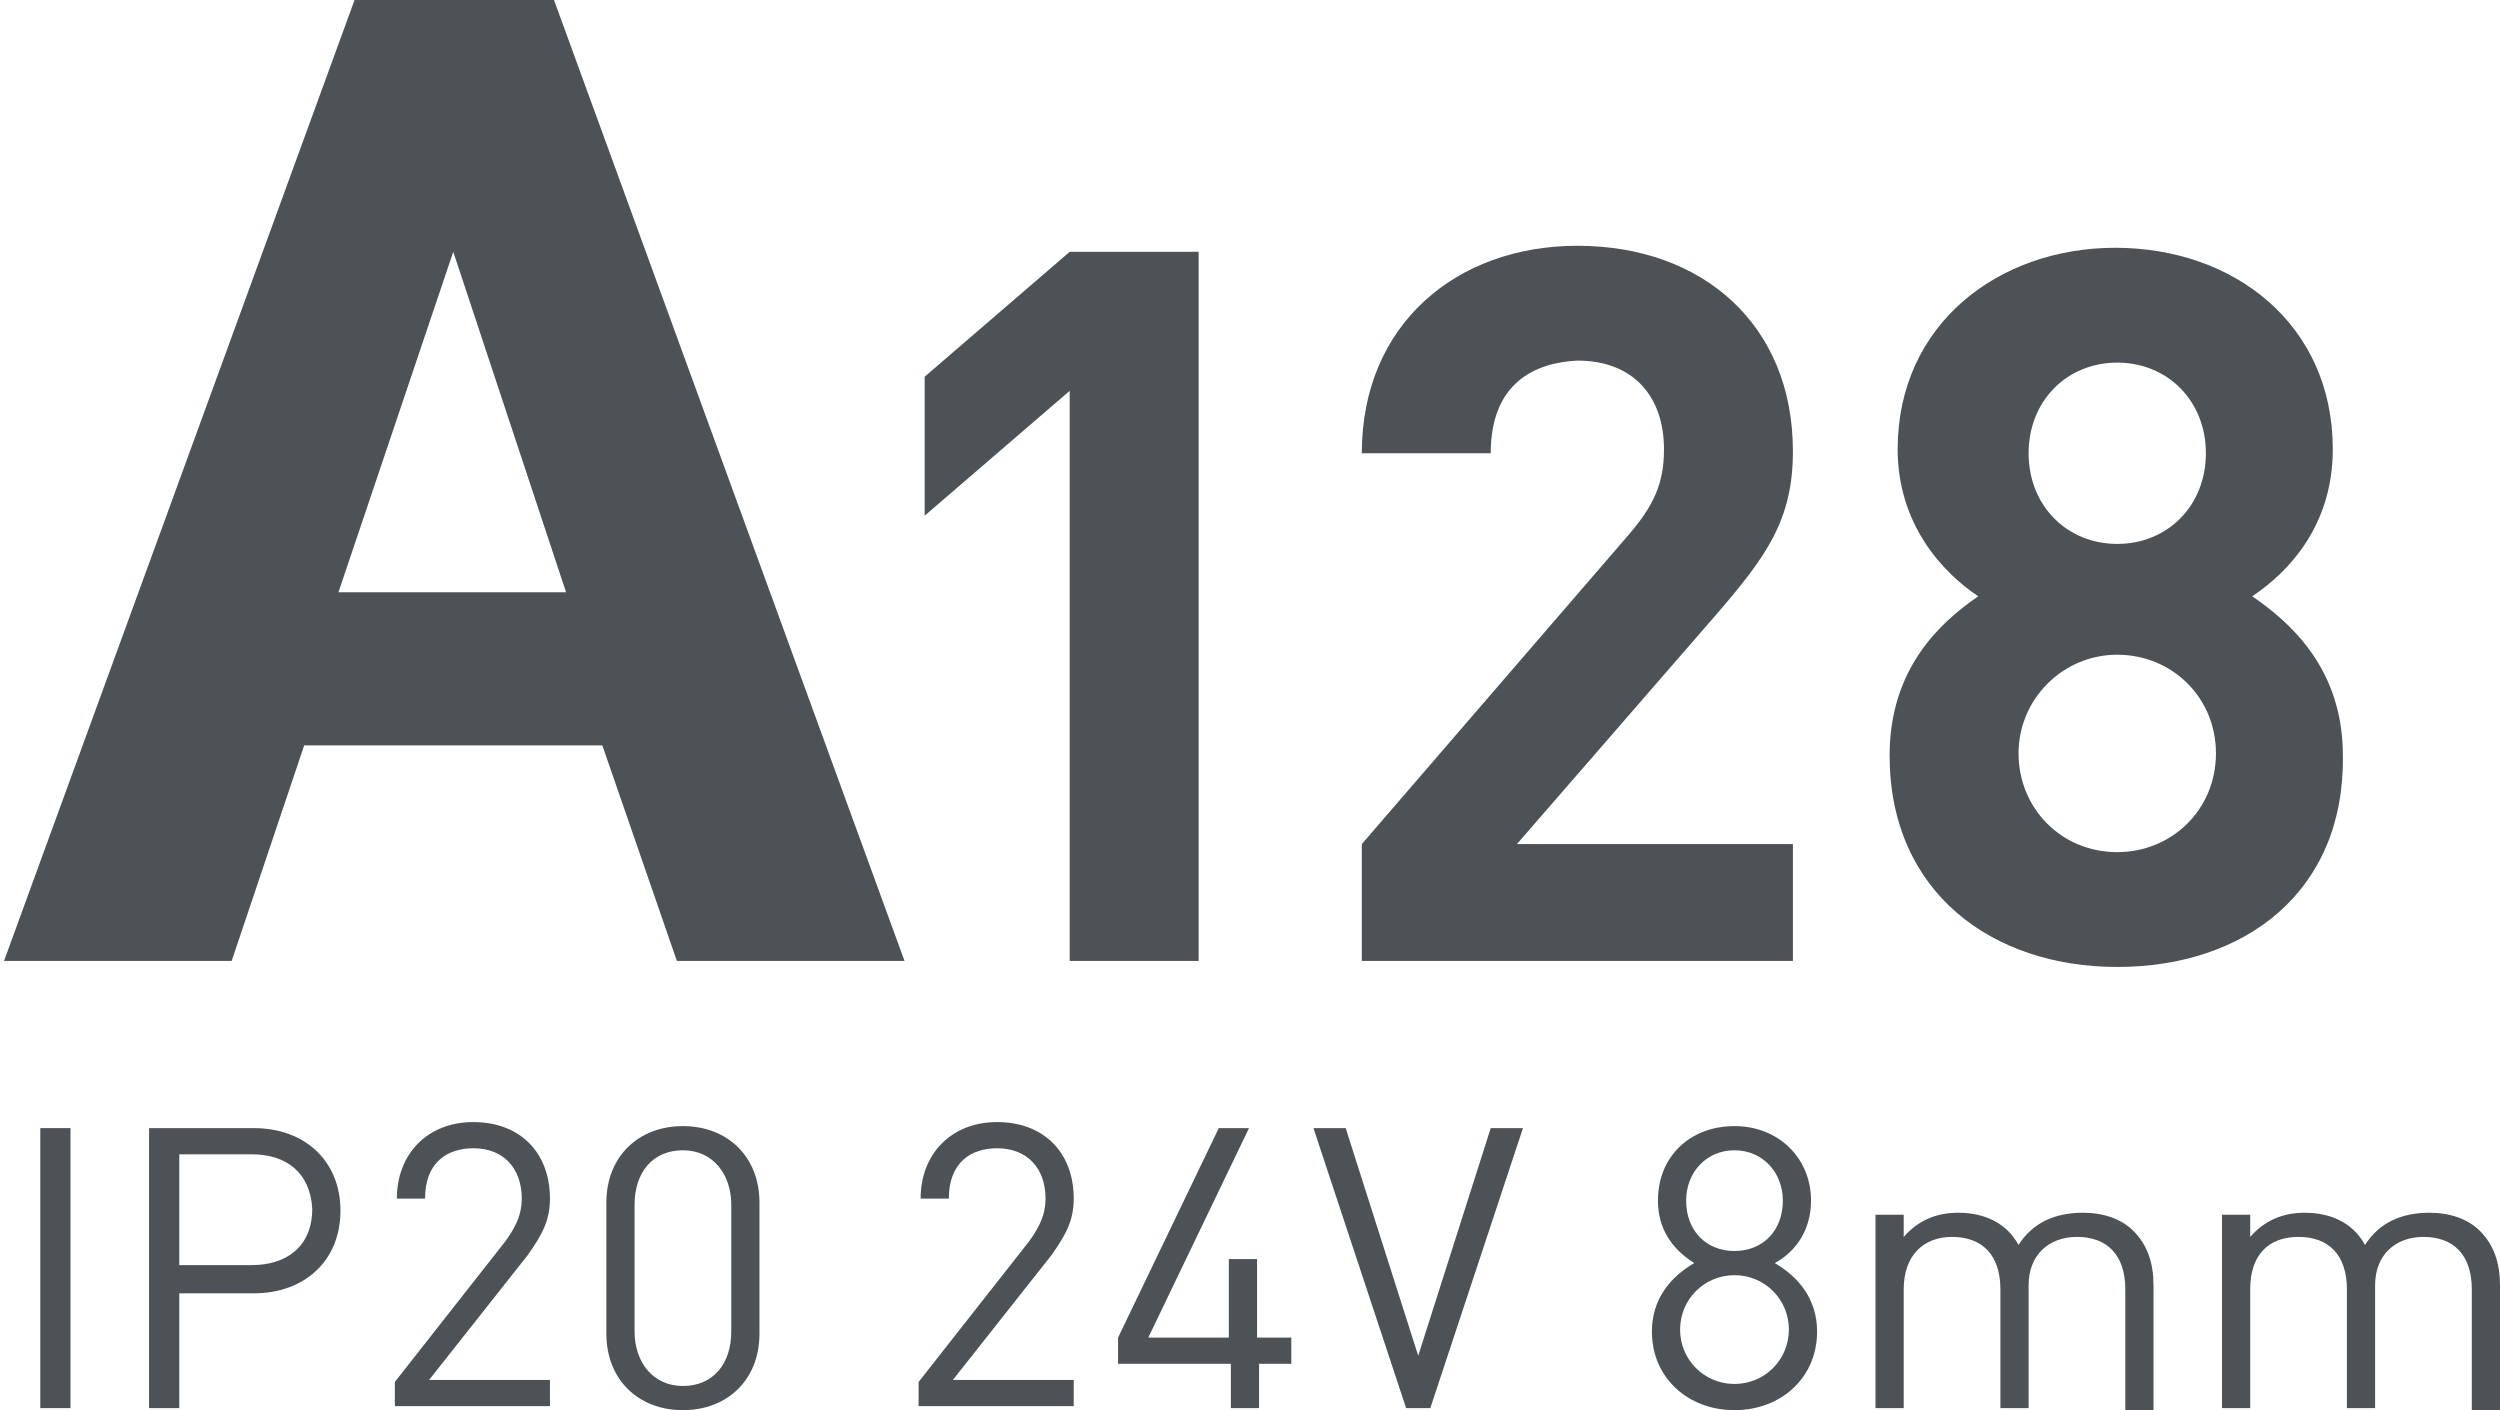
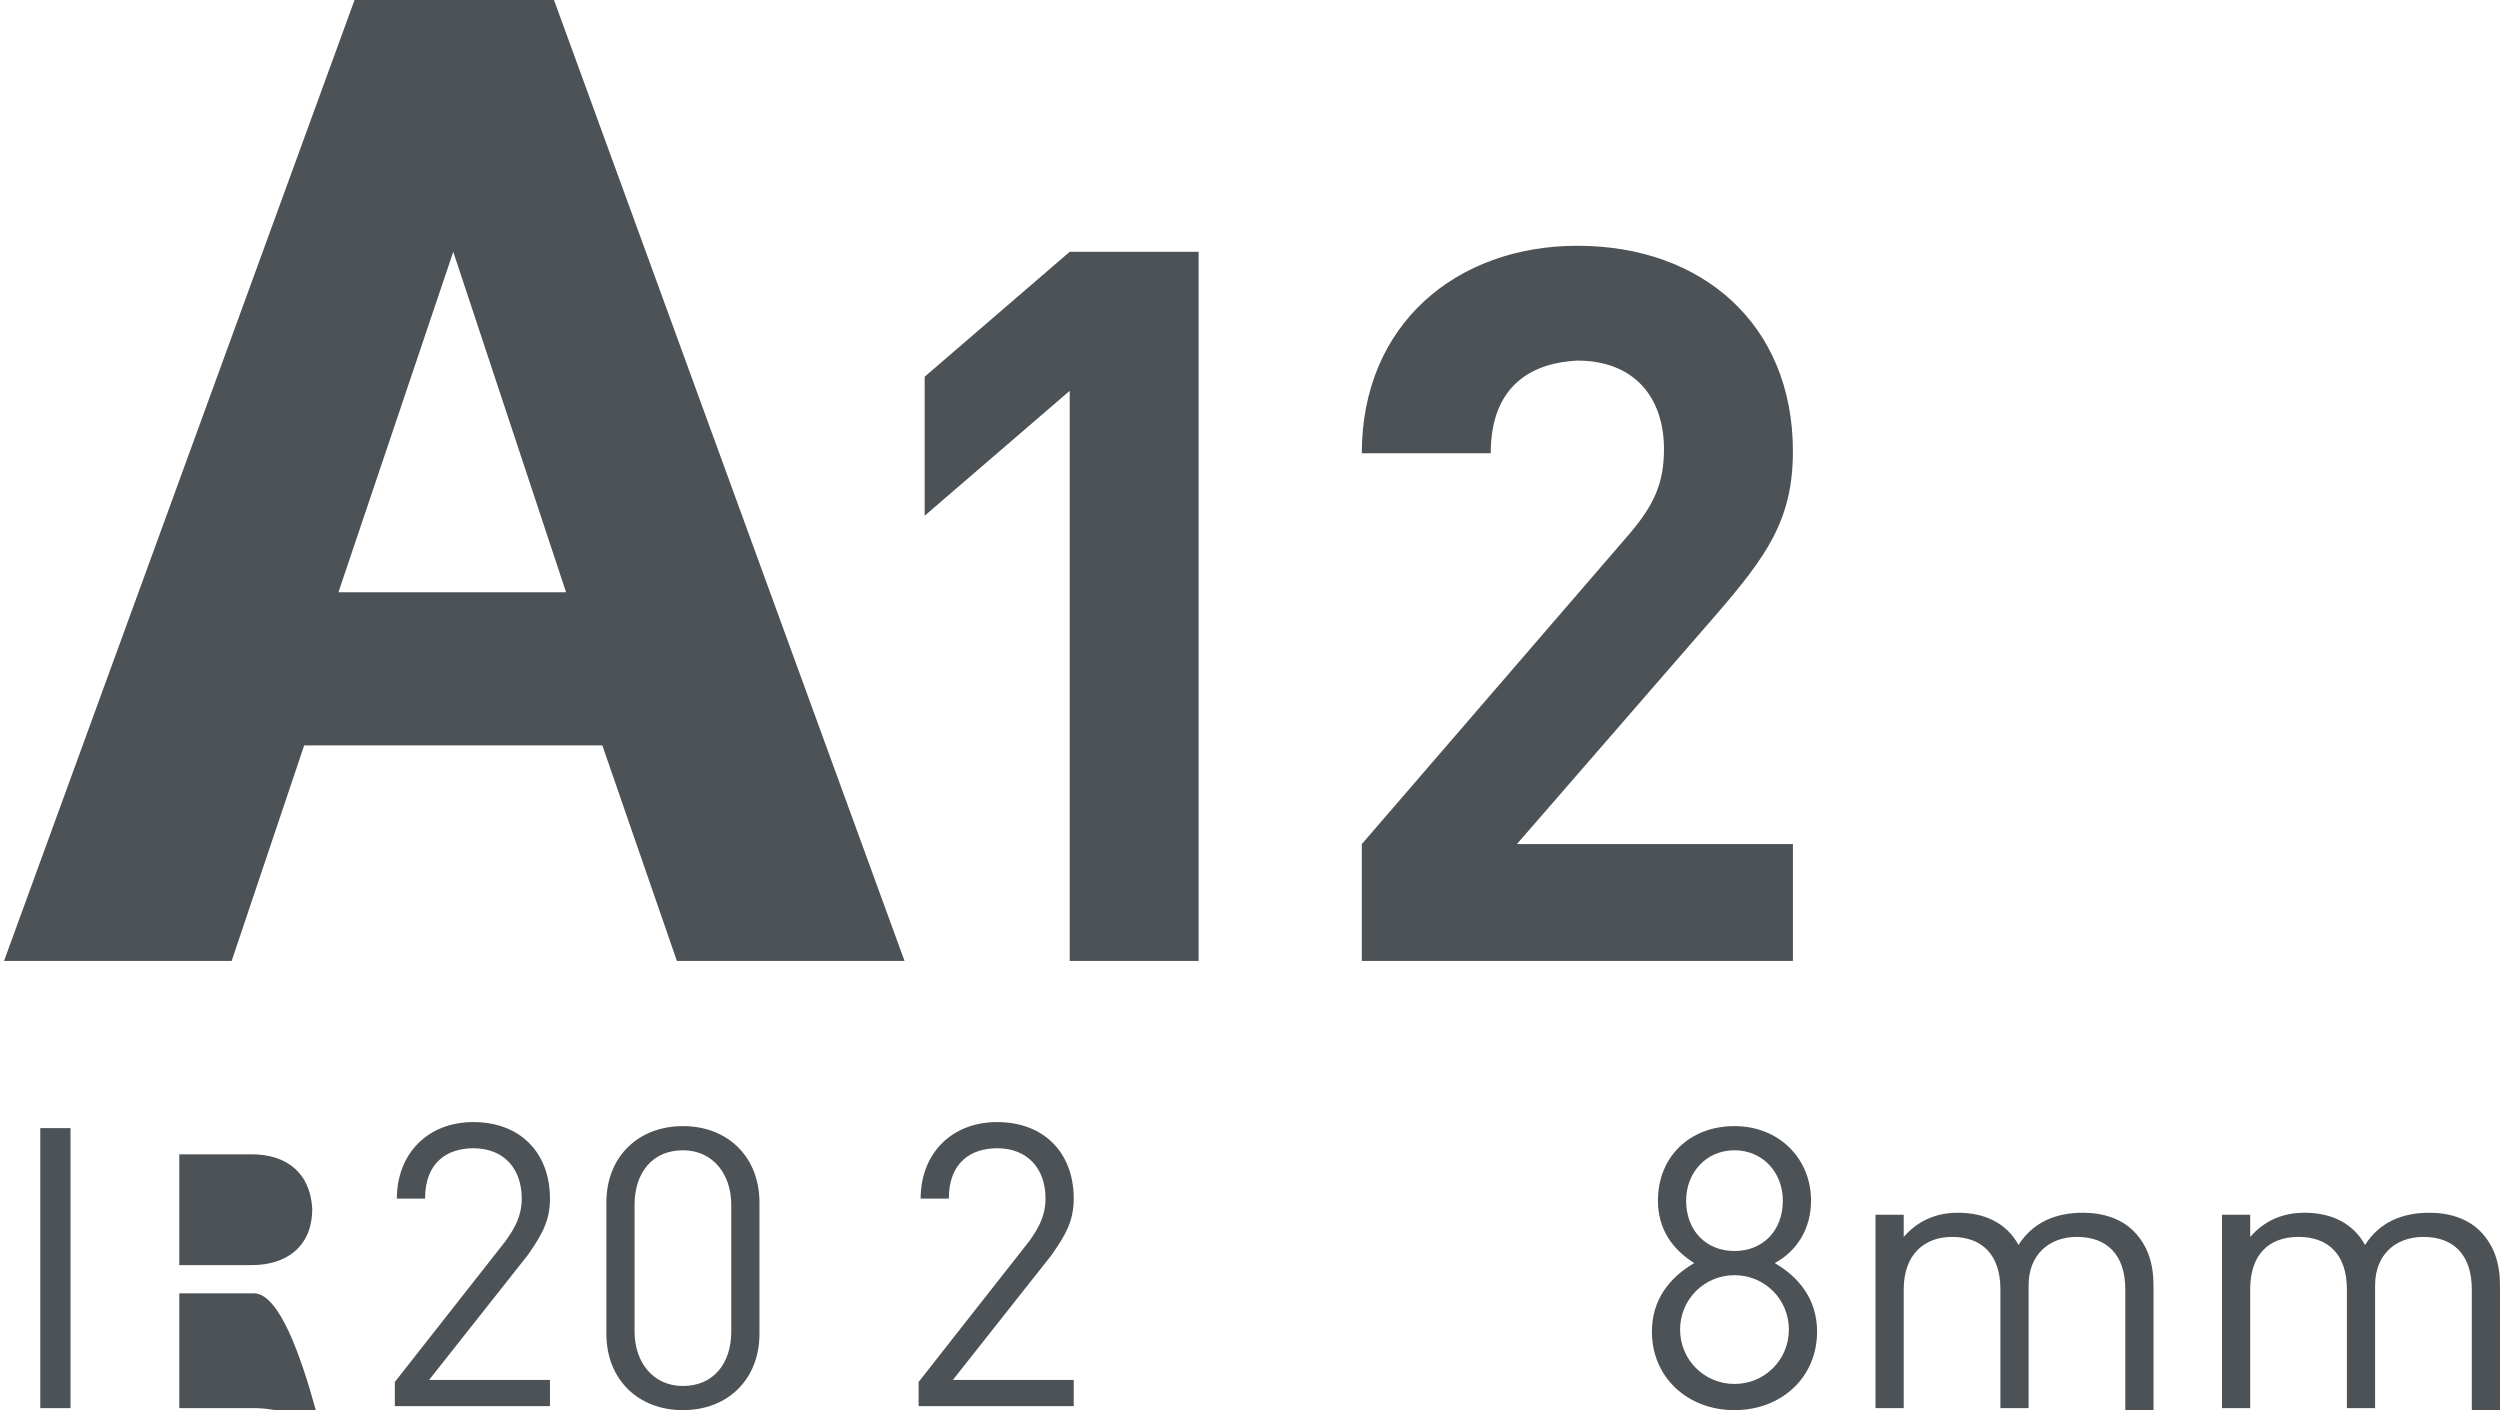
<svg xmlns="http://www.w3.org/2000/svg" version="1.1" id="Слой_1" x="0px" y="0px" viewBox="0 0 124.1 70" style="enable-background:new 0 0 124.1 70;" xml:space="preserve">
  <style type="text/css">
	.st0{fill:none;stroke:#43525A;stroke-width:0.75;stroke-linecap:round;stroke-linejoin:round;stroke-miterlimit:10;}
	.st1{fill:#4C5256;}
	.st2{fill:#FF0019;}
	.st3{fill:none;stroke:#404041;stroke-width:0.75;stroke-miterlimit:22.926;}
	.st4{fill:none;}
	.st5{fill:none;stroke:#3C3C3B;stroke-width:0.444;stroke-linecap:round;stroke-linejoin:round;stroke-miterlimit:22.926;}
	.st6{clip-path:url(#SVGID_00000013879890684770650230000004593686674617491614_);}
	.st7{enable-background:new    ;}
	.st8{clip-path:url(#SVGID_00000147220180355747115120000016974224145421063574_);}
	.st9{clip-path:url(#SVGID_00000103971298363377220510000014401254780049981373_);}
	.st10{fill:#FFFFFF;}
	.st11{clip-path:url(#SVGID_00000157270744843883655800000017069380092303568830_);}
	.st12{clip-path:url(#SVGID_00000104674963781572605870000010349404046203645834_);}
	.st13{clip-path:url(#SVGID_00000134213631710279409800000015184369460961272757_);}
	.st14{clip-path:url(#SVGID_00000099634354662368944230000015088054169446654647_);}
	.st15{clip-path:url(#SVGID_00000109030764759641914690000004977520347219844742_);}
	.st16{clip-path:url(#SVGID_00000009569120144551116330000014626552469652209580_);}
</style>
-   <rect x="0.2" class="st4" width="155.6" height="70" />
  <g>
    <path class="st1" d="M17.6,0h9.9l17.4,47.7H33.6L29.9,37H15.1l-3.6,10.7H0.2L17.6,0z M28.1,29.4l-5.6-16.9l-5.7,16.9H28.1z" />
    <path class="st1" d="M53.1,47.7V19.4l-7.2,6.2v-6.9l7.2-6.2h6.4v35.2H53.1z" />
    <path class="st1" d="M67.6,47.7v-5.8l13.2-15.3c1.3-1.5,1.8-2.6,1.8-4.3c0-2.6-1.5-4.4-4.3-4.4C76.2,18,74,19,74,22.5h-6.4   c0-6.4,4.7-10.3,10.7-10.3c6.2,0,10.7,3.9,10.7,10.2c0,3.4-1.3,5.2-3.8,8.1l-9.9,11.4H89v5.8H67.6z" />
-     <path class="st1" d="M105.1,48c-6.2,0-11.3-3.7-11.3-10.5c0-4.3,2.5-6.6,4.4-7.9c-1.8-1.2-4-3.6-4-7.3c0-6.2,5-10,10.8-10   c5.9,0,10.8,3.8,10.8,10c0,3.8-2.2,6.1-4,7.3c1.9,1.3,4.5,3.6,4.5,7.9C116.4,44.3,111.4,48,105.1,48z M105.1,32.5   c-2.7,0-4.9,2.2-4.9,4.9c0,2.7,2.1,4.9,4.9,4.9c2.7,0,4.9-2.1,4.9-4.9C110,34.6,107.8,32.5,105.1,32.5z M105.1,18   c-2.5,0-4.4,1.9-4.4,4.5c0,2.6,1.9,4.5,4.4,4.5c2.5,0,4.4-1.9,4.4-4.5C109.5,19.9,107.6,18,105.1,18z" />
    <path class="st1" d="M2,69.9V56h1.5v13.9H2z" />
-     <path class="st1" d="M12.6,64.2H8.9v5.7H7.4V56h5.2c2.5,0,4.3,1.6,4.3,4.1S15.1,64.2,12.6,64.2z M12.5,57.3H8.9v5.5h3.6   c1.7,0,3-0.9,3-2.8C15.4,58.2,14.2,57.3,12.5,57.3z" />
+     <path class="st1" d="M12.6,64.2H8.9v5.7H7.4h5.2c2.5,0,4.3,1.6,4.3,4.1S15.1,64.2,12.6,64.2z M12.5,57.3H8.9v5.5h3.6   c1.7,0,3-0.9,3-2.8C15.4,58.2,14.2,57.3,12.5,57.3z" />
    <path class="st1" d="M19.6,69.9v-1.3l5.5-7c0.5-0.7,0.8-1.3,0.8-2.1c0-1.5-0.9-2.5-2.4-2.5c-1.3,0-2.4,0.7-2.4,2.5h-1.4   c0-2.2,1.5-3.8,3.8-3.8c2.3,0,3.8,1.5,3.8,3.8c0,1.1-0.4,1.8-1.1,2.8l-4.9,6.2h6v1.3H19.6z" />
    <path class="st1" d="M33.9,70c-2.2,0-3.8-1.5-3.8-3.8v-6.5c0-2.3,1.6-3.8,3.8-3.8c2.2,0,3.8,1.5,3.8,3.8v6.5   C37.7,68.5,36.1,70,33.9,70z M36.3,59.8c0-1.5-0.9-2.7-2.4-2.7c-1.5,0-2.4,1.1-2.4,2.7v6.3c0,1.5,0.9,2.7,2.4,2.7   c1.5,0,2.4-1.1,2.4-2.7V59.8z" />
    <path class="st1" d="M45.6,69.9v-1.3l5.5-7c0.5-0.7,0.8-1.3,0.8-2.1c0-1.5-0.9-2.5-2.4-2.5c-1.3,0-2.4,0.7-2.4,2.5h-1.4   c0-2.2,1.5-3.8,3.8-3.8c2.3,0,3.8,1.5,3.8,3.8c0,1.1-0.4,1.8-1.1,2.8l-4.9,6.2h6v1.3H45.6z" />
-     <path class="st1" d="M62.5,67.7v2.2h-1.4v-2.2h-5.6v-1.3l5-10.4h1.5l-5,10.4h4v-3.9h1.4v3.9h1.7v1.3H62.5z" />
-     <path class="st1" d="M71,69.9h-1.2L65.2,56h1.6l3.6,11.3L74,56h1.6L71,69.9z" />
    <path class="st1" d="M86.1,70c-2.3,0-4.1-1.6-4.1-3.9c0-1.6,0.9-2.7,2.1-3.4C83,62,82.3,61,82.3,59.6c0-2.2,1.6-3.7,3.8-3.7   c2.2,0,3.8,1.6,3.8,3.7c0,1.4-0.7,2.5-1.8,3.1c1.2,0.7,2.1,1.8,2.1,3.4C90.2,68.4,88.4,70,86.1,70z M86.1,63.3   c-1.5,0-2.7,1.2-2.7,2.7c0,1.5,1.2,2.7,2.7,2.7c1.5,0,2.7-1.2,2.7-2.7C88.8,64.5,87.6,63.3,86.1,63.3z M86.1,57.1   c-1.4,0-2.4,1.1-2.4,2.5c0,1.5,1,2.5,2.4,2.5c1.4,0,2.4-1,2.4-2.5C88.5,58.2,87.5,57.1,86.1,57.1z" />
    <path class="st1" d="M105.5,69.9V64c0-1.7-0.9-2.6-2.4-2.6c-1.4,0-2.4,0.9-2.4,2.4v6.1h-1.4V64c0-1.7-0.9-2.6-2.4-2.6   c-1.4,0-2.4,0.9-2.4,2.6v5.9h-1.4v-9.6h1.4v1.1c0.7-0.8,1.6-1.2,2.7-1.2c1.3,0,2.4,0.5,3,1.6c0.7-1.1,1.8-1.6,3.2-1.6   c1,0,1.9,0.3,2.5,0.9c0.7,0.7,1,1.6,1,2.7v6.2H105.5z" />
    <path class="st1" d="M122.7,69.9V64c0-1.7-0.9-2.6-2.4-2.6c-1.4,0-2.4,0.9-2.4,2.4v6.1h-1.4V64c0-1.7-0.9-2.6-2.4-2.6   s-2.4,0.9-2.4,2.6v5.9h-1.4v-9.6h1.4v1.1c0.7-0.8,1.6-1.2,2.7-1.2c1.3,0,2.4,0.5,3,1.6c0.7-1.1,1.8-1.6,3.2-1.6   c1,0,1.9,0.3,2.5,0.9c0.7,0.7,1,1.6,1,2.7v6.2H122.7z" />
  </g>
</svg>